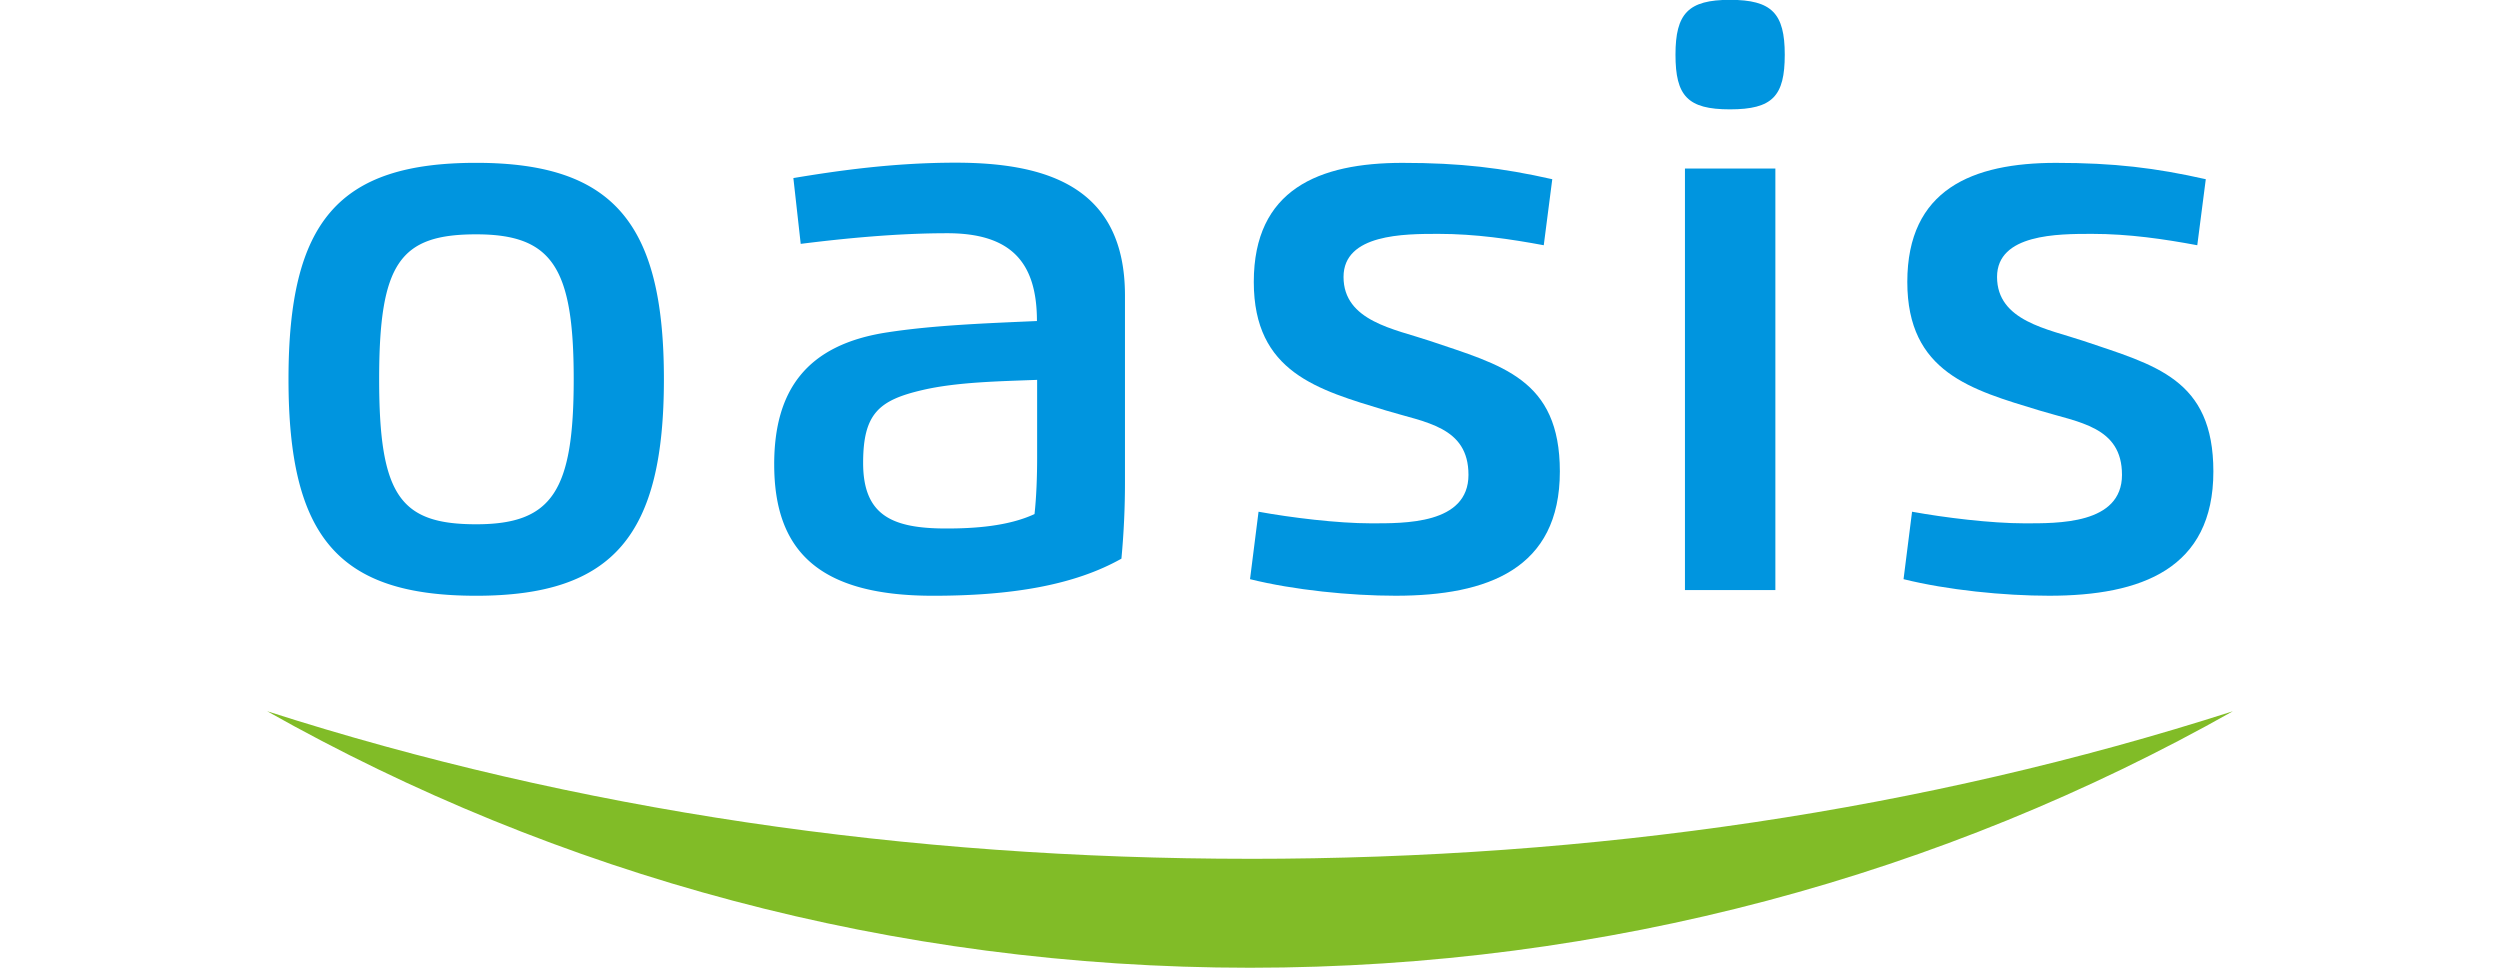
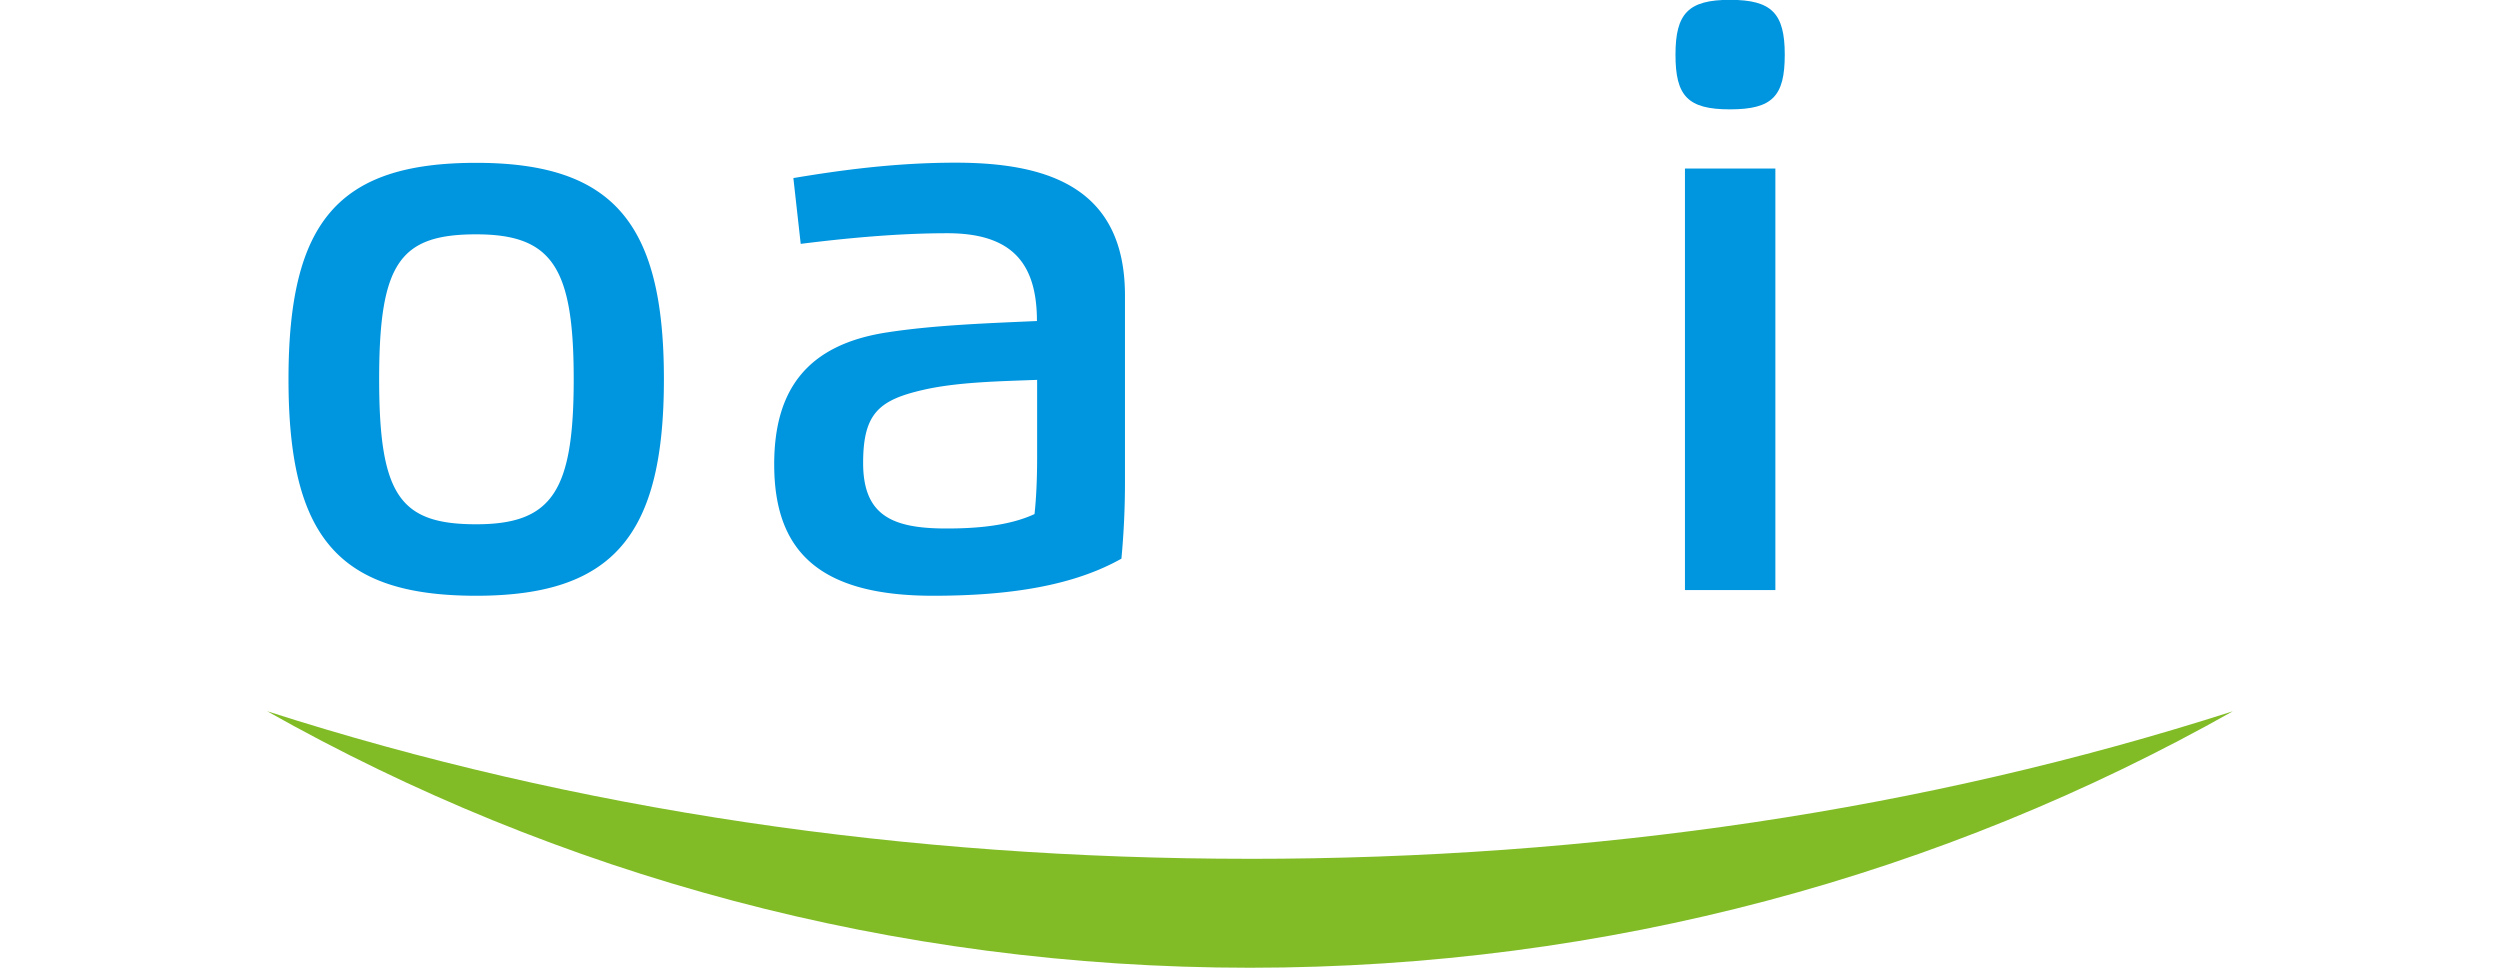
<svg xmlns="http://www.w3.org/2000/svg" xmlns:xlink="http://www.w3.org/1999/xlink" viewBox="0 0 155 60">
  <g fill="#0095df">
    <path d="M29.524 36.937c-8.556 0-11.637-3.64-11.637-13.428 0-9.773 3.082-13.413 11.637-13.413s11.638 3.8 11.638 13.413c0 9.627-3.082 13.428-11.638 13.428zm0-4.432c4.725 0 6.046-2.07 6.046-8.996 0-6.912-1.32-8.98-6.046-8.98s-6.017 1.775-6.017 8.98c0 7.22 1.3 8.996 6.017 8.996zM48 28.792c0-4.564 1.98-7.426 7.03-8.188 2.876-.44 6.032-.558 9.26-.7 0-3.625-1.585-5.444-5.562-5.444-3.126 0-6.413.323-9.084.66l-.455-4.08c2.818-.47 6.237-.954 10.067-.954 5.753 0 10.492 1.57 10.492 8.233v11.52a50.4 50.4 0 0 1-.22 4.798c-2.92 1.644-6.8 2.3-11.68 2.3-7.073 0-9.847-2.774-9.847-8.145zm16.3-5.24c-2.304.088-4.975.132-7.103.63-2.715.63-3.683 1.468-3.683 4.52 0 3.272 1.82 4.065 5.166 4.065 1.702 0 3.816-.132 5.46-.895.118-1.057.162-2.334.162-3.507v-4.813z" />
    <use xlink:href="#B" />
    <path d="M107.255 6.78c-2.627 0-3.375-.836-3.375-3.39s.792-3.4 3.375-3.4c2.597 0 3.4.836 3.4 3.4s-.75 3.39-3.4 3.39zm-2.788 29.805V10.448h5.606v26.136h-5.606z" />
    <use xlink:href="#B" x="40.518" />
  </g>
  <path d="M77.5 53.246c-21.28 0-41.762-2.993-60.938-9.15C34.503 54.213 55.31 60 77.5 60s42.997-5.787 60.938-15.903c-19.176 6.156-39.66 9.15-60.938 9.15z" fill="#81bc27" />
  <defs>
-     <path id="B" d="M91.045 29.438c0-2.993-2.685-3.243-5.122-3.99-4.197-1.277-8.188-2.348-8.188-7.968 0-5.738 4.036-7.382 9.216-7.382 3.6 0 6.163.308 9.29 1.013l-.528 4.094c-2.04-.38-4.227-.705-6.53-.705-2.113 0-5.884 0-5.884 2.67 0 2.744 3.17 3.23 5.342 3.962 4.46 1.512 8.07 2.348 8.07 8.1 0 6.032-4.46 7.704-10.184 7.704-2.803 0-6.31-.352-9.025-1.027l.528-4.182c2.01.367 4.9.72 6.956.72 2.07 0 6.06.073 6.06-3.01z" />
-   </defs>
+     </defs>
</svg>